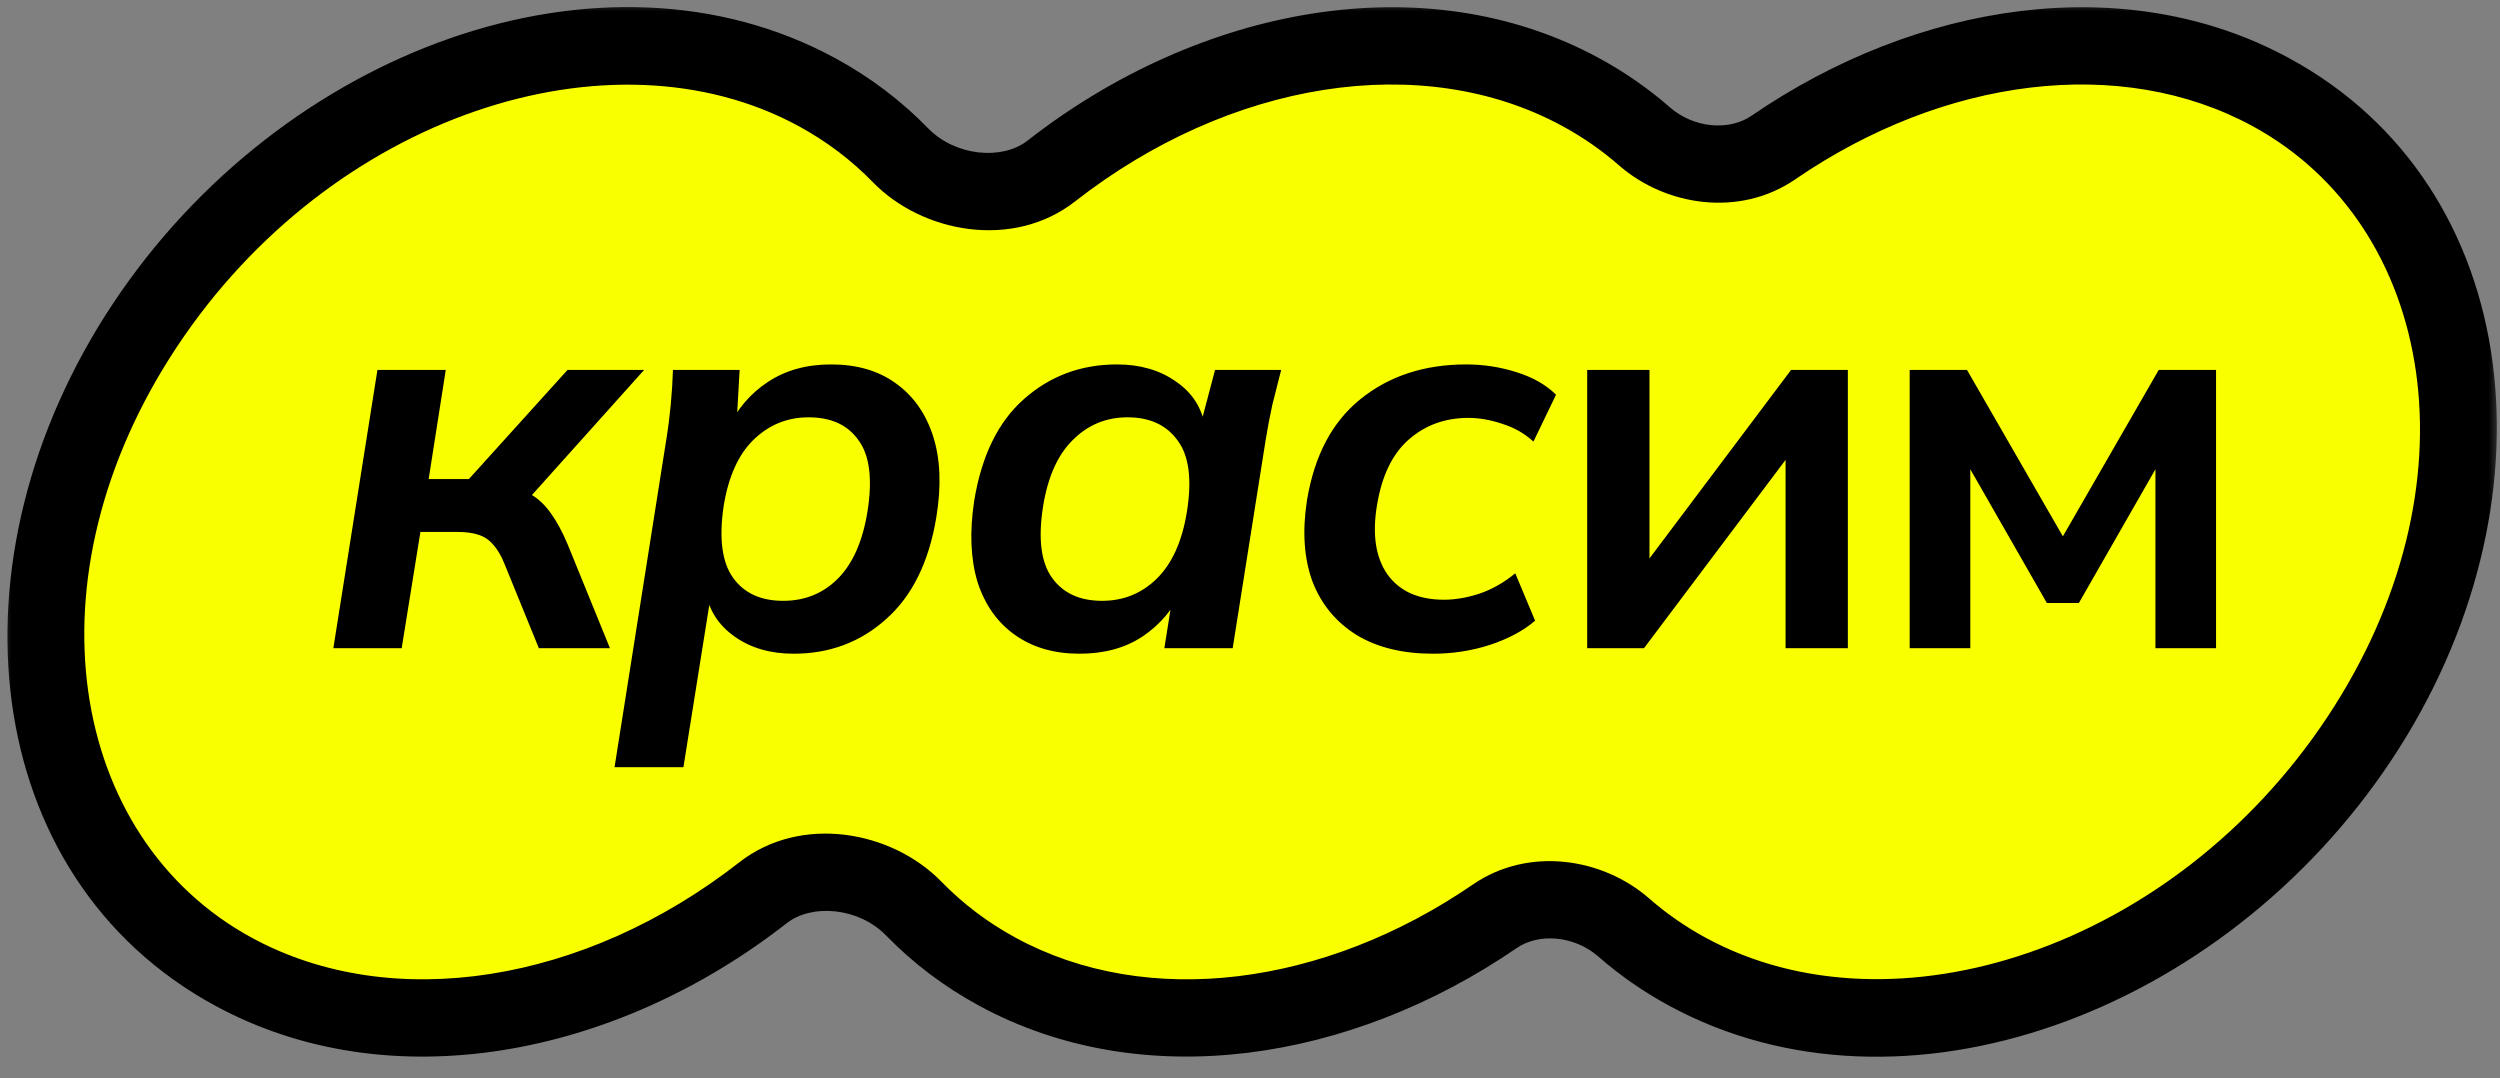
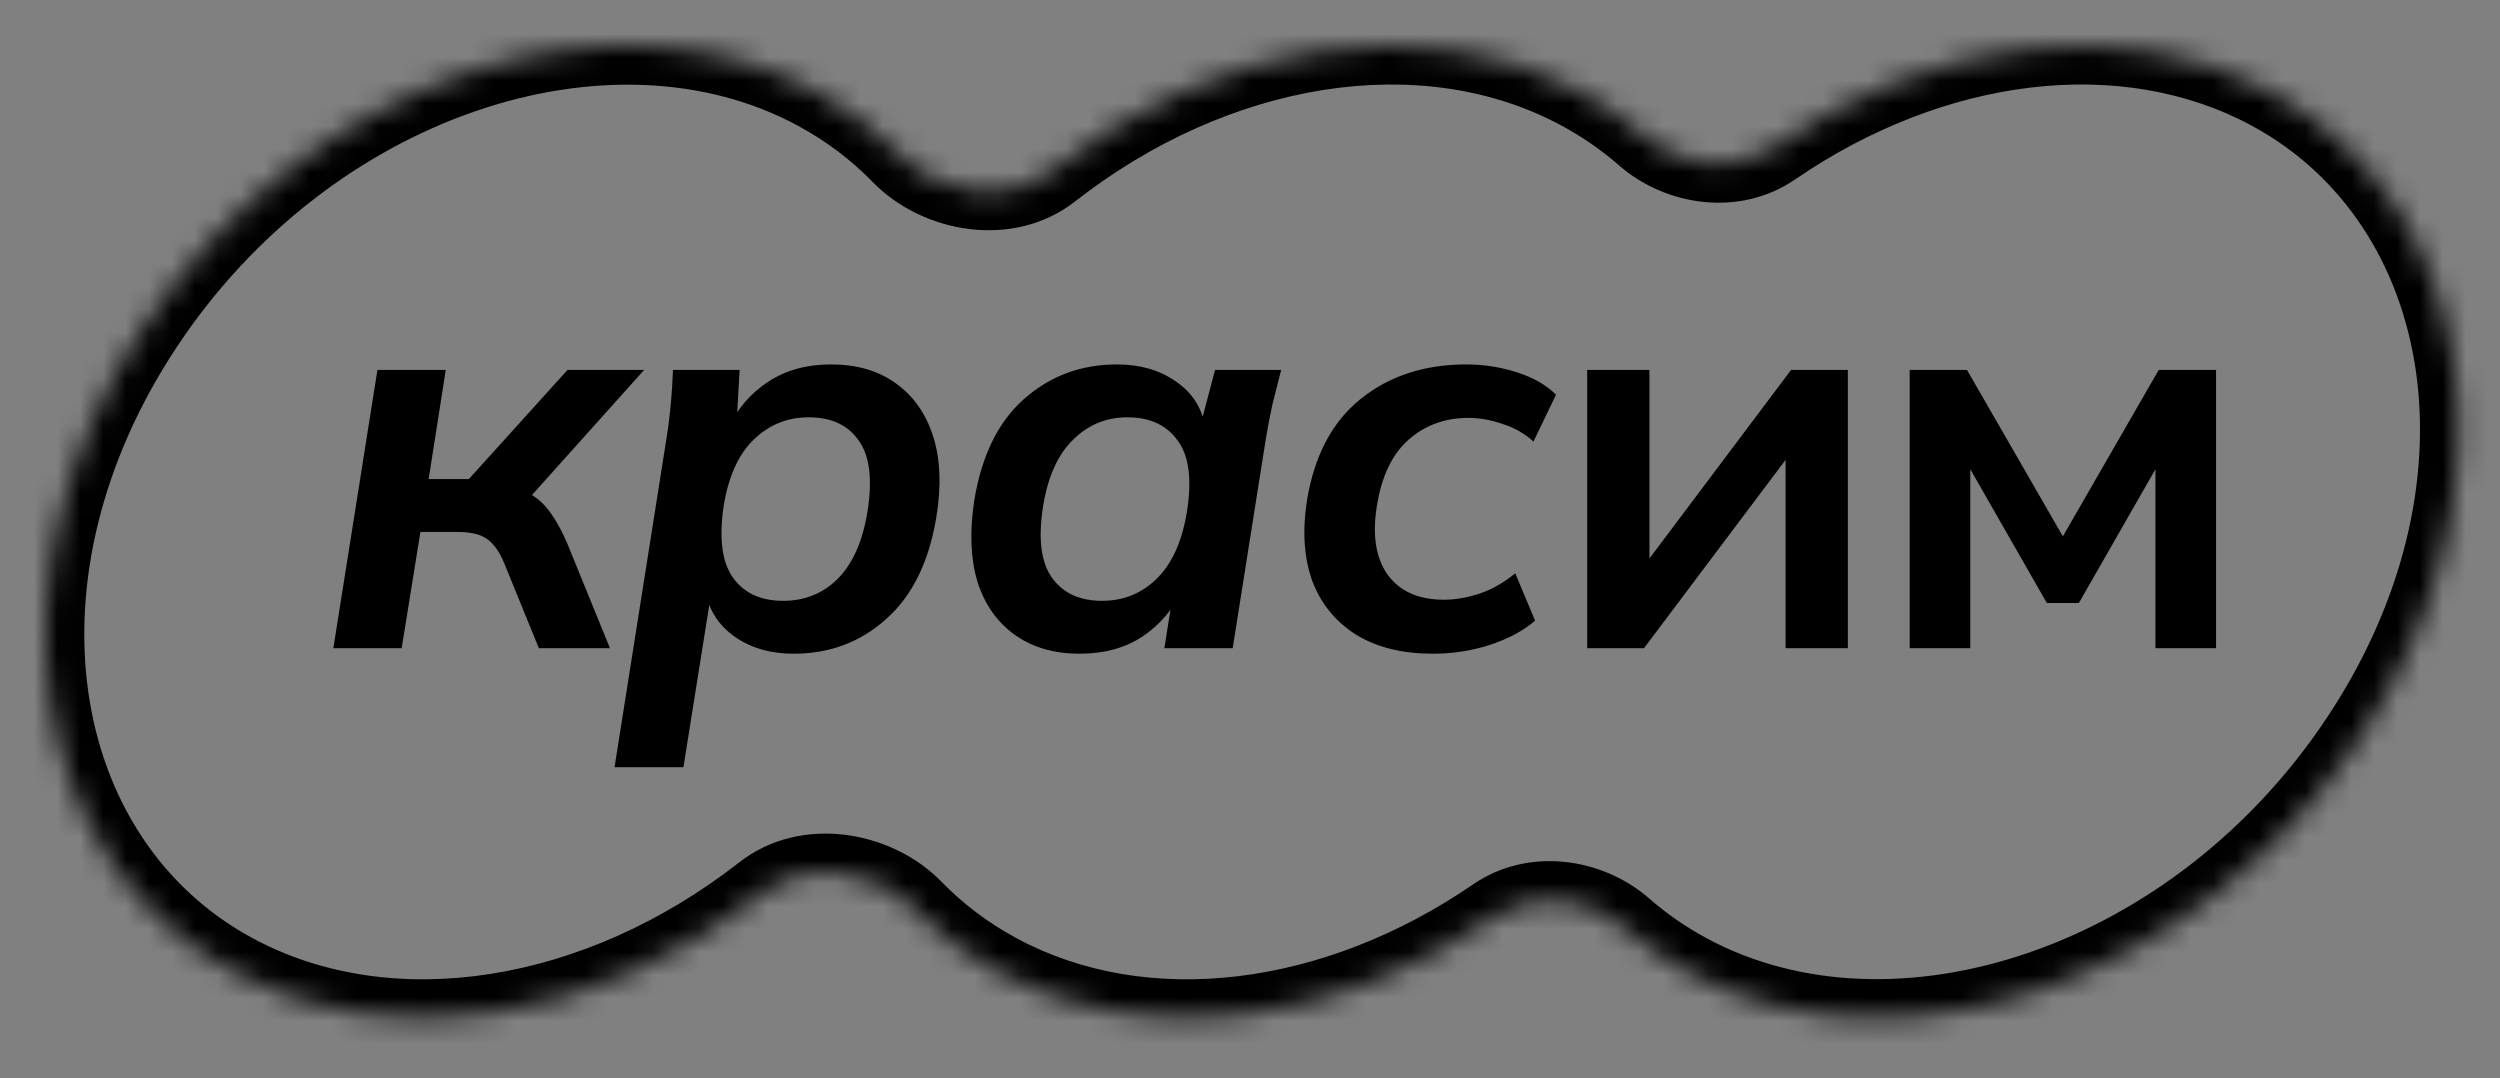
<svg xmlns="http://www.w3.org/2000/svg" width="109" height="47" viewBox="0 0 109 47" fill="none">
  <rect x="0" y="0" width="109" height="47" fill="#808080" stroke="none" />
  <mask id="path-1-outside-1_239_68" maskUnits="userSpaceOnUse" x="0" y="0" width="109" height="47" fill="black">
-     <rect fill="white" width="109" height="47" />
    <path fill-rule="evenodd" clip-rule="evenodd" d="M73.572 42.368C82.73 47.342 95.848 42.789 102.871 32.199C109.895 21.608 108.164 8.99 99.006 4.015C92.569 0.519 84.176 1.729 77.317 6.434C75.623 7.597 73.239 7.292 71.692 5.939C70.86 5.213 69.936 4.567 68.92 4.015C62.039 0.277 52.923 1.918 45.836 7.457C43.937 8.942 40.939 8.492 39.258 6.765C38.217 5.696 37.001 4.768 35.615 4.015C26.457 -0.959 13.339 3.593 6.316 14.184C-0.707 24.775 1.023 37.393 10.181 42.368C17.062 46.105 26.178 44.465 33.265 38.926C35.164 37.441 38.162 37.891 39.843 39.618C40.885 40.687 42.1 41.615 43.486 42.368C49.923 45.864 58.316 44.654 65.174 39.948C66.87 38.785 69.253 39.09 70.8 40.443C71.632 41.17 72.556 41.816 73.572 42.368Z" />
  </mask>
-   <path fill-rule="evenodd" clip-rule="evenodd" d="M73.572 42.368C82.73 47.342 95.848 42.789 102.871 32.199C109.895 21.608 108.164 8.99 99.006 4.015C92.569 0.519 84.176 1.729 77.317 6.434C75.623 7.597 73.239 7.292 71.692 5.939C70.86 5.213 69.936 4.567 68.92 4.015C62.039 0.277 52.923 1.918 45.836 7.457C43.937 8.942 40.939 8.492 39.258 6.765C38.217 5.696 37.001 4.768 35.615 4.015C26.457 -0.959 13.339 3.593 6.316 14.184C-0.707 24.775 1.023 37.393 10.181 42.368C17.062 46.105 26.178 44.465 33.265 38.926C35.164 37.441 38.162 37.891 39.843 39.618C40.885 40.687 42.1 41.615 43.486 42.368C49.923 45.864 58.316 44.654 65.174 39.948C66.87 38.785 69.253 39.09 70.8 40.443C71.632 41.17 72.556 41.816 73.572 42.368Z" fill="#FAFF00" />
  <path d="M73.572 42.368L72.769 43.846L73.572 42.368ZM99.006 4.015L99.809 2.537V2.537L99.006 4.015ZM68.92 4.015L69.723 2.537V2.537L68.92 4.015ZM35.615 4.015L34.812 5.494V5.494L35.615 4.015ZM6.316 14.184L4.914 13.254L6.316 14.184ZM10.181 42.368L10.984 40.889H10.984L10.181 42.368ZM43.486 42.368L42.683 43.846H42.683L43.486 42.368ZM65.174 39.948L64.223 38.561L65.174 39.948ZM70.8 40.443L69.693 41.71L70.8 40.443ZM45.836 7.457L44.8 6.131L45.836 7.457ZM77.317 6.434L78.269 7.822L77.317 6.434ZM71.692 5.939L70.584 7.206L71.692 5.939ZM101.469 31.269C94.769 41.373 82.538 45.323 74.375 40.889L72.769 43.846C82.922 49.361 96.927 44.206 104.273 33.129L101.469 31.269ZM98.203 5.494C106.195 9.835 108.153 21.189 101.469 31.269L104.273 33.129C111.636 22.026 110.133 8.144 99.809 2.537L98.203 5.494ZM78.269 7.822C84.762 3.367 92.47 2.38 98.203 5.494L99.809 2.537C92.668 -1.343 83.589 0.091 76.365 5.047L78.269 7.822ZM72.799 4.673C71.874 3.864 70.847 3.147 69.723 2.537L68.117 5.494C69.024 5.987 69.847 6.562 70.584 7.206L72.799 4.673ZM69.723 2.537C62.09 -1.61 52.251 0.308 44.8 6.131L46.872 8.783C53.596 3.528 61.989 2.165 68.117 5.494L69.723 2.537ZM40.463 5.591C39.304 4.4 37.952 3.37 36.418 2.537L34.812 5.494C36.05 6.166 37.13 6.991 38.052 7.939L40.463 5.591ZM36.418 2.537C26.265 -2.979 12.26 2.177 4.914 13.254L7.718 15.114C14.419 5.01 26.649 1.06 34.812 5.494L36.418 2.537ZM4.914 13.254C-2.449 24.356 -0.946 38.239 9.378 43.846L10.984 40.889C2.992 36.548 1.034 25.194 7.718 15.114L4.914 13.254ZM9.378 43.846C17.012 47.993 26.851 46.075 34.301 40.251L32.229 37.6C25.506 42.855 17.113 44.218 10.984 40.889L9.378 43.846ZM38.638 40.791C39.797 41.982 41.149 43.013 42.683 43.846L44.289 40.889C43.052 40.217 41.972 39.392 41.049 38.444L38.638 40.791ZM42.683 43.846C49.825 47.725 58.903 46.292 66.126 41.336L64.223 38.561C57.73 43.016 50.022 44.003 44.289 40.889L42.683 43.846ZM74.375 40.889C73.468 40.396 72.645 39.821 71.908 39.176L69.693 41.71C70.618 42.519 71.645 43.236 72.769 43.846L74.375 40.889ZM66.126 41.336C67.094 40.672 68.634 40.784 69.693 41.71L71.908 39.176C69.872 37.397 66.645 36.899 64.223 38.561L66.126 41.336ZM34.301 40.251C35.407 39.388 37.445 39.566 38.638 40.791L41.049 38.444C38.879 36.215 34.922 35.495 32.229 37.6L34.301 40.251ZM44.8 6.131C43.695 6.995 41.656 6.816 40.463 5.591L38.052 7.939C40.223 10.168 44.179 10.888 46.872 8.783L44.8 6.131ZM76.365 5.047C75.398 5.711 73.858 5.599 72.799 4.673L70.584 7.206C72.62 8.986 75.847 9.484 78.269 7.822L76.365 5.047Z" fill="black" mask="url(#path-1-outside-1_239_68)" />
  <path d="M14.534 28.262L16.456 16.129H19.435L18.69 20.886H20.444L24.744 16.129H28.084L22.654 22.184L22.102 21.247C22.55 21.295 22.927 21.415 23.231 21.607C23.535 21.799 23.808 22.072 24.048 22.424C24.288 22.76 24.52 23.193 24.744 23.721L26.594 28.262H23.495L22.006 24.61C21.861 24.242 21.693 23.953 21.501 23.745C21.325 23.537 21.109 23.393 20.852 23.313C20.612 23.233 20.308 23.193 19.939 23.193H18.33L17.513 28.262H14.534ZM26.794 33.451L29.052 19.157C29.133 18.66 29.197 18.155 29.245 17.643C29.293 17.13 29.325 16.626 29.341 16.129H32.248L32.104 18.676H31.743C32.144 17.827 32.72 17.154 33.473 16.658C34.242 16.145 35.163 15.889 36.236 15.889C37.357 15.889 38.294 16.161 39.047 16.706C39.816 17.25 40.36 18.019 40.681 19.012C41.001 20.005 41.049 21.183 40.825 22.544C40.504 24.498 39.776 25.98 38.638 26.989C37.517 27.998 36.172 28.502 34.602 28.502C33.593 28.502 32.736 28.254 32.032 27.757C31.327 27.261 30.902 26.596 30.758 25.763H31.023L29.797 33.451H26.794ZM34.146 26.196C35.091 26.196 35.883 25.875 36.524 25.235C37.181 24.578 37.613 23.601 37.822 22.304C38.046 20.894 37.918 19.861 37.437 19.204C36.973 18.532 36.244 18.195 35.251 18.195C34.322 18.195 33.521 18.524 32.848 19.18C32.192 19.821 31.759 20.782 31.551 22.064C31.343 23.473 31.479 24.514 31.959 25.187C32.44 25.86 33.169 26.196 34.146 26.196ZM47.066 28.502C45.961 28.502 45.024 28.23 44.255 27.685C43.486 27.141 42.942 26.372 42.621 25.379C42.317 24.37 42.269 23.185 42.477 21.823C42.798 19.869 43.518 18.396 44.64 17.403C45.777 16.394 47.13 15.889 48.7 15.889C49.709 15.889 50.566 16.137 51.27 16.634C51.975 17.114 52.4 17.771 52.544 18.604L52.304 18.676L52.976 16.129H55.859C55.731 16.626 55.603 17.13 55.475 17.643C55.363 18.155 55.267 18.66 55.187 19.157L53.745 28.262H50.766L51.174 25.691H51.559C51.158 26.556 50.574 27.245 49.805 27.757C49.052 28.254 48.139 28.502 47.066 28.502ZM48.051 26.196C48.98 26.196 49.773 25.875 50.43 25.235C51.102 24.578 51.543 23.601 51.751 22.304C51.975 20.894 51.839 19.861 51.343 19.204C50.862 18.532 50.133 18.195 49.156 18.195C48.227 18.195 47.434 18.524 46.778 19.18C46.121 19.821 45.689 20.782 45.48 22.064C45.256 23.473 45.384 24.514 45.865 25.187C46.345 25.86 47.074 26.196 48.051 26.196ZM62.485 28.502C61.156 28.502 60.042 28.23 59.146 27.685C58.249 27.125 57.608 26.348 57.224 25.355C56.855 24.346 56.775 23.169 56.983 21.823C57.304 19.869 58.081 18.396 59.314 17.403C60.563 16.394 62.101 15.889 63.927 15.889C64.679 15.889 65.408 16.001 66.113 16.225C66.834 16.45 67.41 16.778 67.843 17.21L66.858 19.253C66.473 18.9 66.025 18.644 65.512 18.484C65 18.308 64.503 18.22 64.023 18.22C62.998 18.22 62.125 18.54 61.404 19.18C60.699 19.805 60.243 20.758 60.035 22.04C59.826 23.305 59.978 24.306 60.491 25.043C61.02 25.779 61.844 26.148 62.966 26.148C63.446 26.148 63.959 26.06 64.503 25.884C65.064 25.691 65.584 25.395 66.065 24.995L66.93 27.061C66.433 27.493 65.776 27.846 64.96 28.118C64.159 28.374 63.334 28.502 62.485 28.502ZM69.202 28.262V16.129H71.917V25.307H71.196L78.091 16.129H80.566V28.262H77.851V19.06H78.596L71.677 28.262H69.202ZM83.262 28.262V16.129H85.761L89.941 23.385L94.121 16.129H96.62V28.262H93.977V19.493H94.53L90.638 26.292H89.244L85.352 19.493H85.905V28.262H83.262Z" fill="black" />
</svg>